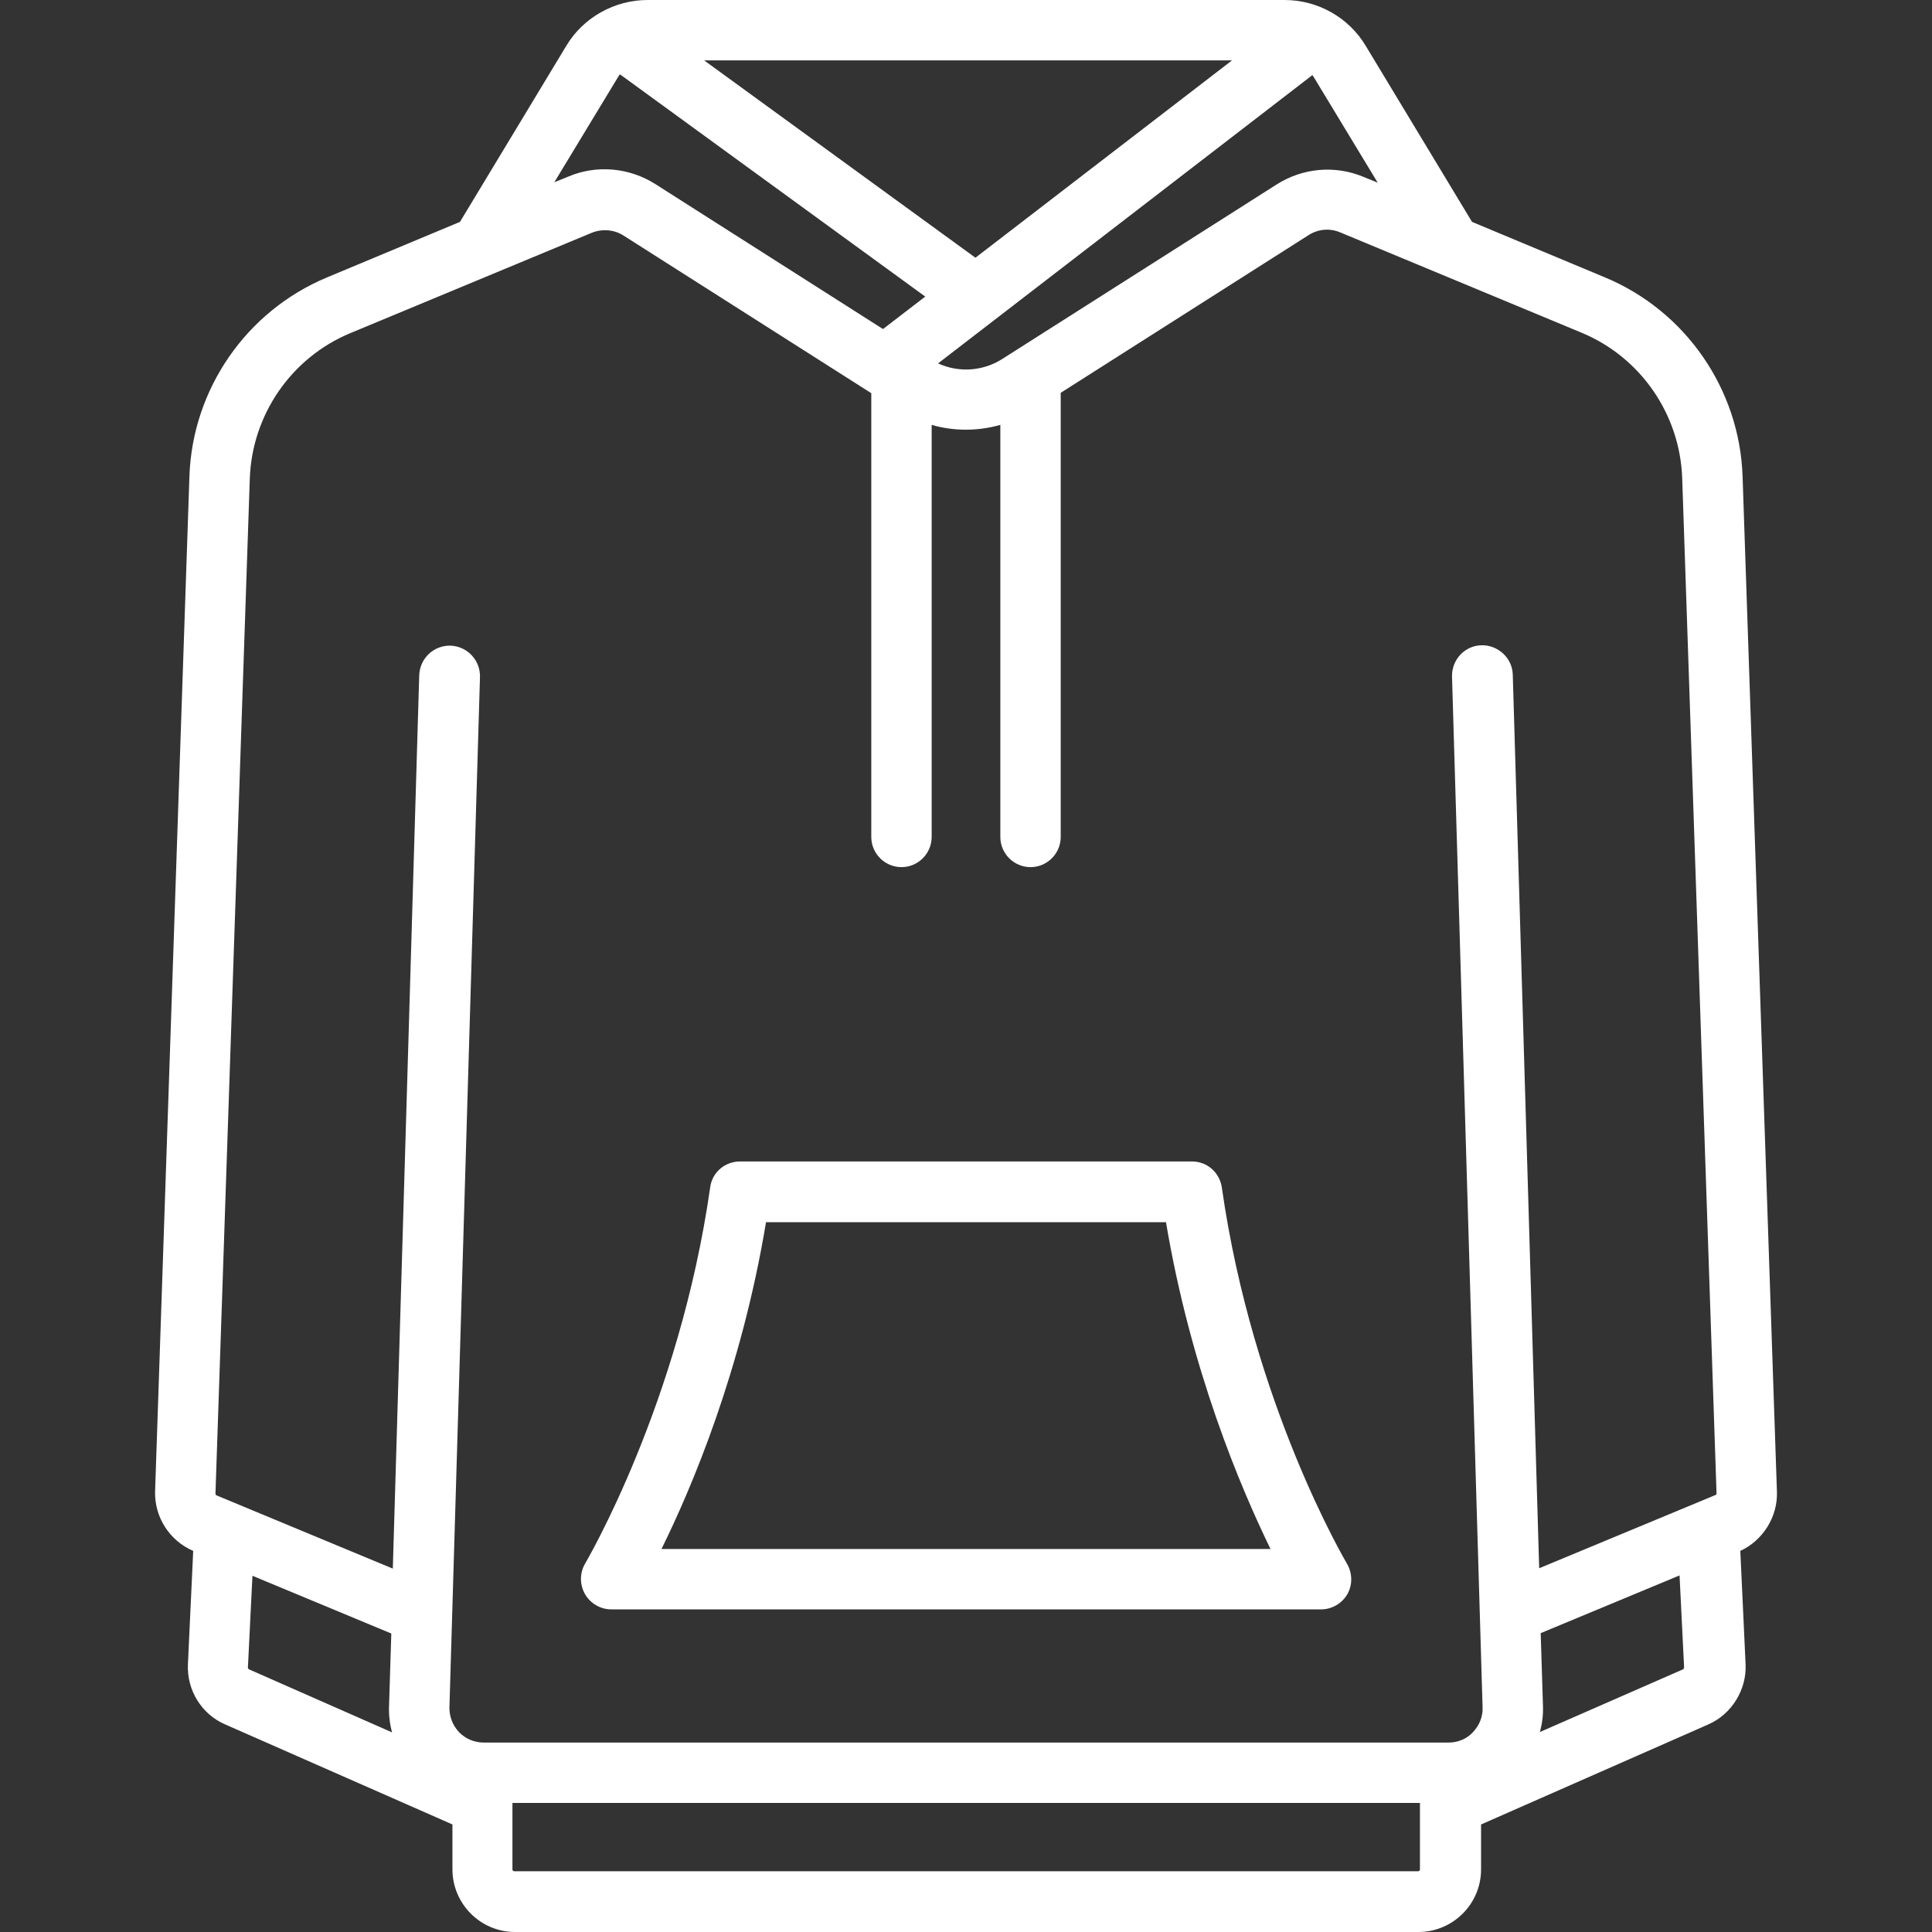
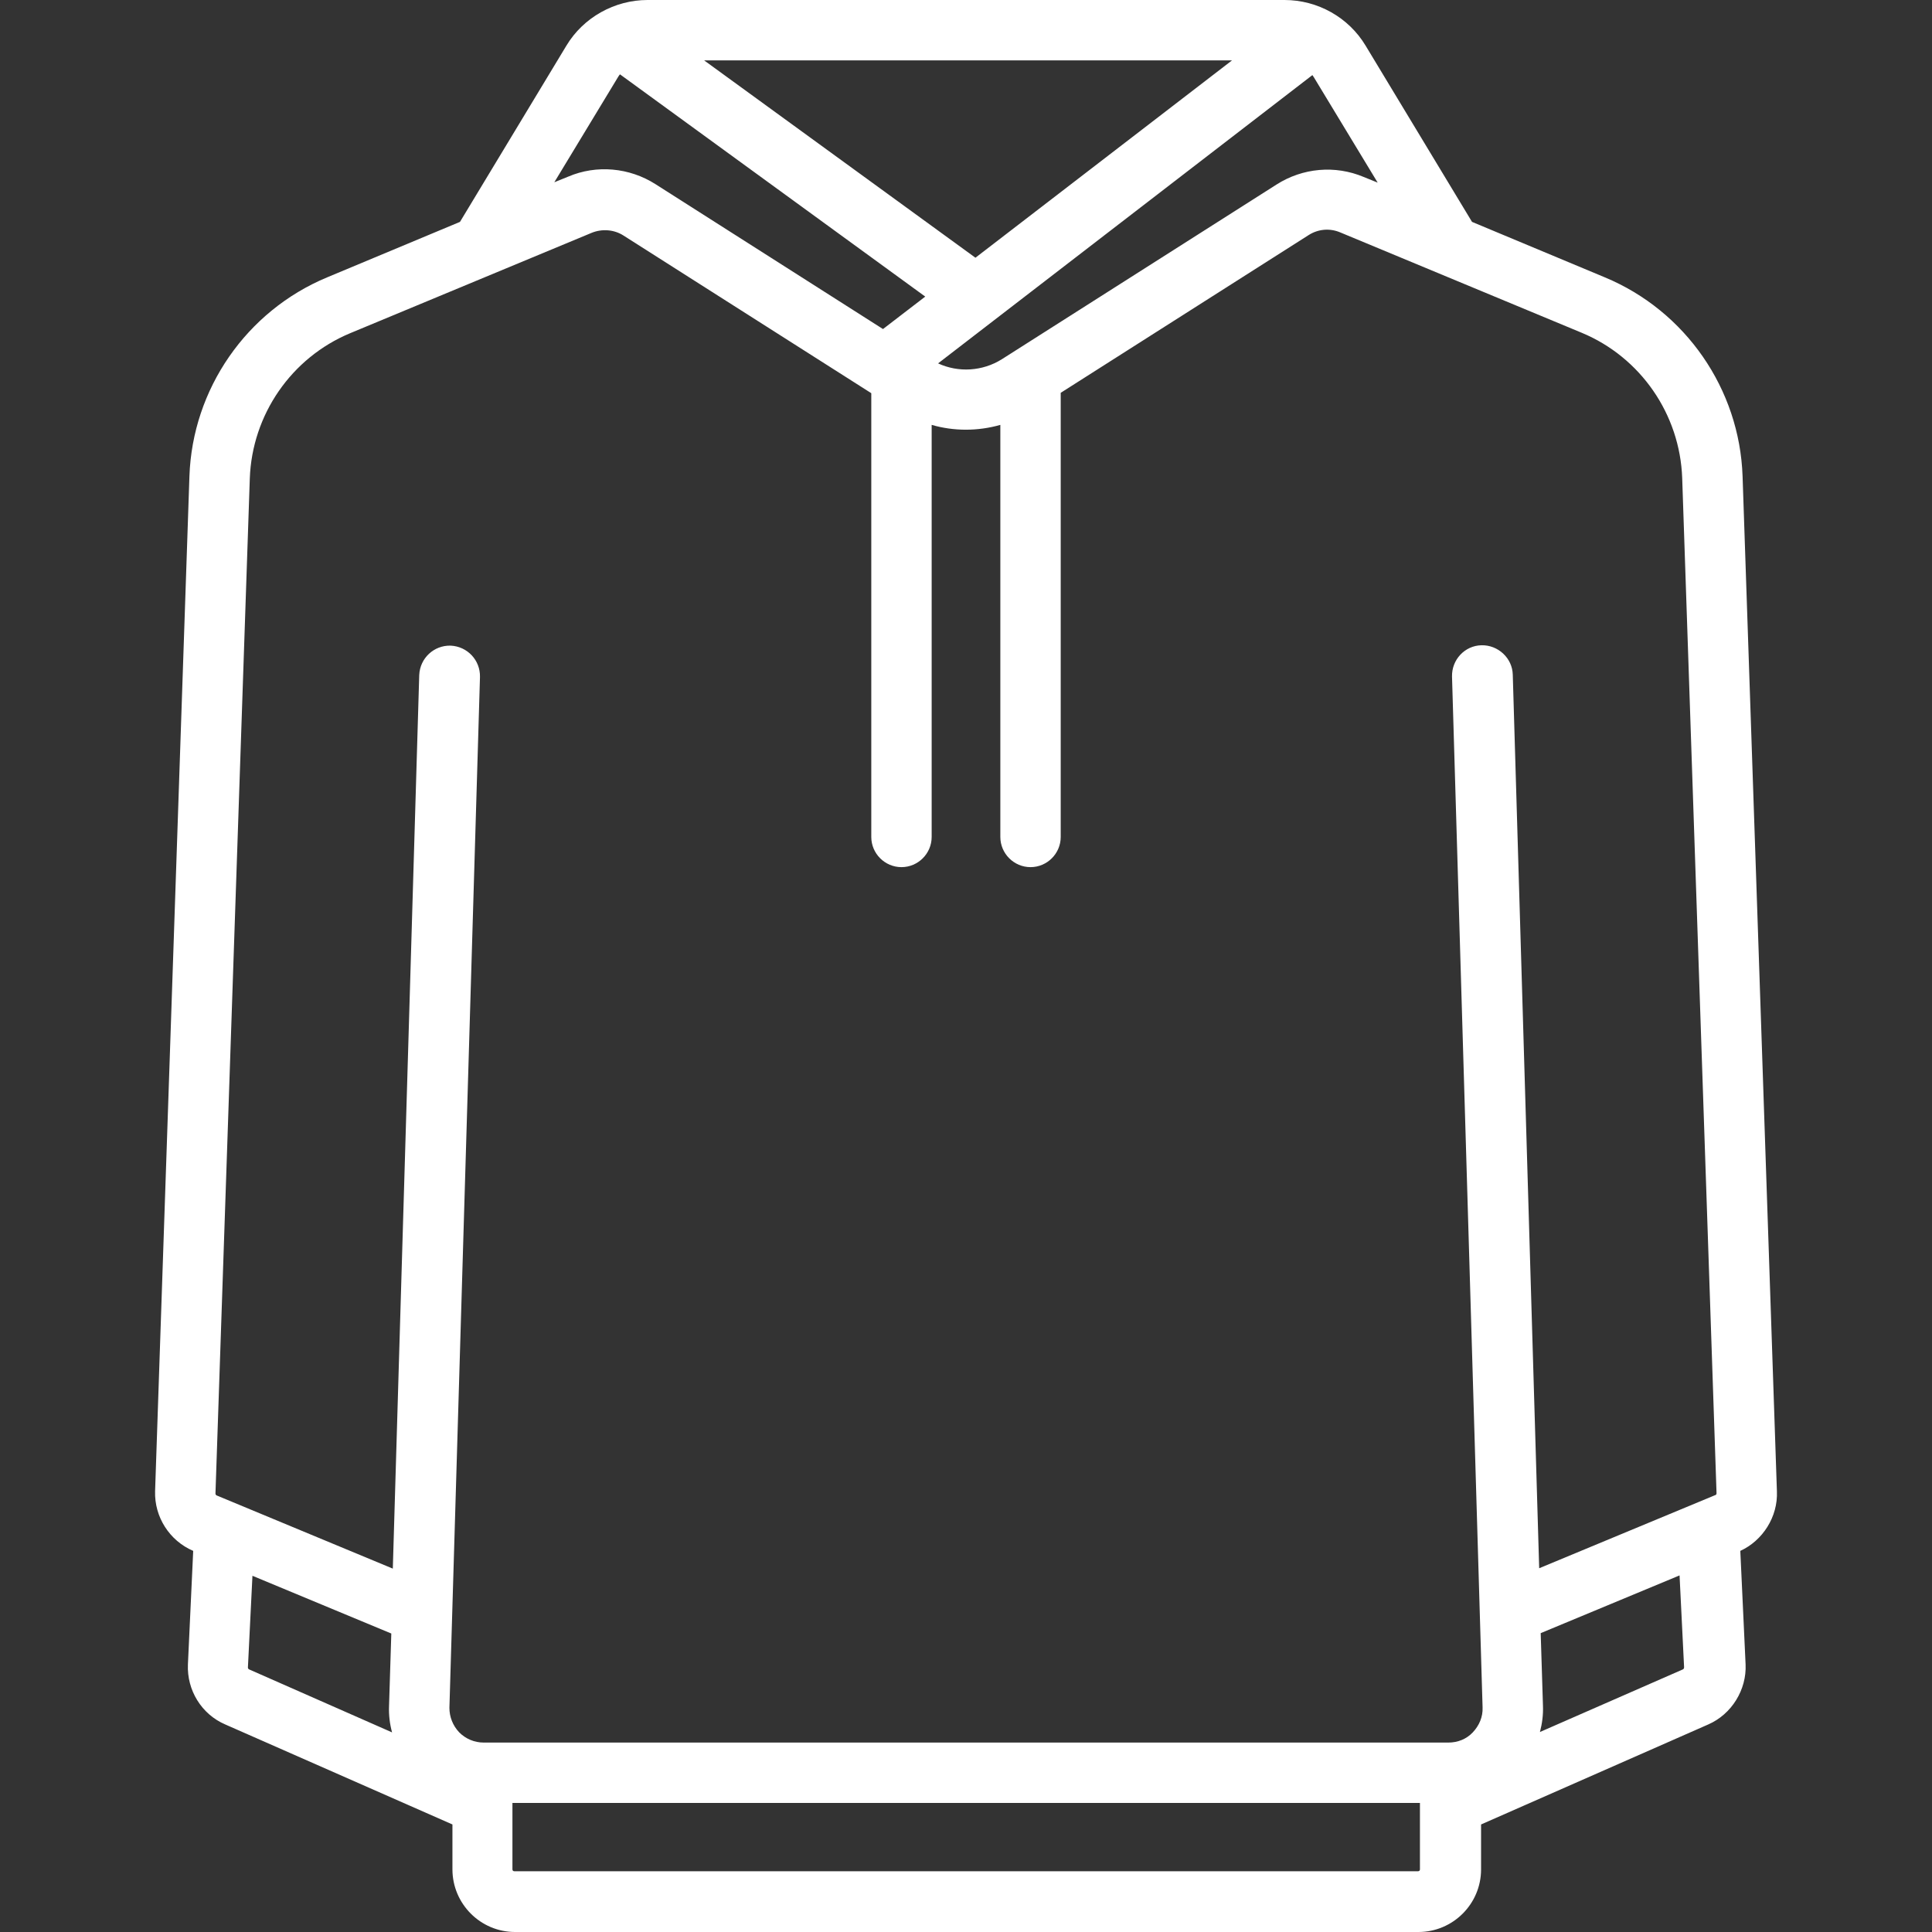
<svg xmlns="http://www.w3.org/2000/svg" version="1.1" id="Layer_1" x="0px" y="0px" viewBox="0 0 512 512" style="enable-background:new 0 0 512 512;" xml:space="preserve">
  <rect x="0" y="0" width="512" height="512" fill="#333333" stroke="none" />
  <style type="text/css">
	.st0{fill:#FFFFFF;}
</style>
  <g>
    <g>
      <path class="st0" d="M470.9,395.2l-9.1-269c-0.8-23.1-15.1-43.8-36.5-52.7l-35.2-14.7l-28.2-46.7C357.4,4.6,349.2,0,340.4,0H171.6    c-8.7,0-17,4.6-21.5,12.1l-28.2,46.7L86.7,73.5c-21.4,8.9-35.7,29.6-36.5,52.7l-9.1,269c-0.2,6.8,3.8,13.1,10.1,15.8l-1.4,30.1    c-0.3,6.8,3.6,13.2,9.9,15.9l60.2,26.5v11.9c0,9.1,7.4,16.6,16.6,16.6h239.4c9.1,0,16.6-7.4,16.6-16.6v-11.9l60.2-26.5    c6.2-2.7,10.2-9.2,9.9-15.9l-1.4-30.1C467.1,408.3,471.2,402,470.9,395.2z M347.8,19.9c0.1,0.2,0.3,0.4,0.4,0.6l16.9,27.9    l-3.7-1.5c-7.6-3.2-16.2-2.4-23.1,2l-72.8,46.3c-5.1,3.2-11.5,3.6-16.9,1.1L347.8,19.9z M326.5,16l-68,52.3L186.6,16H326.5z     M163.8,20.4c0.2-0.3,0.3-0.5,0.5-0.7l80.9,58.9L234,87.2l-60.3-38.4c-6.9-4.4-15.6-5.2-23.1-2l-3.7,1.5L163.8,20.4z M66,442.4    c-0.2-0.1-0.3-0.3-0.3-0.5l1.2-24.3l36.8,15.3l-0.6,19.2c-0.1,2.4,0.2,4.8,0.8,7L66,442.4z M376.3,478.4    C376.3,478.4,376.3,478.5,376.3,478.4v17c0,0.3-0.2,0.5-0.5,0.5H136.3c-0.3,0-0.5-0.2-0.5-0.5v-17c0,0,0,0,0,0v-0.6h240.5V478.4z     M446,442.4L408.1,459c0.6-2.3,0.9-4.6,0.8-7l-0.6-19.2l36.8-15.3l1.2,24.3C446.3,442.1,446.2,442.3,446,442.4z M454.6,396.2    l-46.7,19.4l-7-236.8c-0.1-4.4-3.9-7.9-8.3-7.8c-4.4,0.1-7.9,3.8-7.8,8.3l8.1,273.2c0.1,2.5-0.9,4.8-2.6,6.6    c-1.7,1.8-4,2.7-6.5,2.7H128.2c-2.5,0-4.8-1-6.5-2.7c-1.7-1.8-2.6-4.1-2.6-6.5l8.1-273.2c0.1-4.4-3.3-8.1-7.8-8.3    c-4.4-0.1-8.1,3.3-8.3,7.8l-7,236.8l-46.7-19.4c-0.2-0.1-0.3-0.3-0.3-0.5l9.1-269c0.6-16.9,11-32,26.6-38.5l64-26.6    c2.7-1.1,5.9-0.9,8.4,0.7l65.7,41.8v117.6c0,4.4,3.6,8,8,8s8-3.6,8-8V112.6c5.9,1.7,12.2,1.7,18.2,0v109.2c0,4.4,3.6,8,8,8    s8-3.6,8-8V104.1l65.7-41.8c2.5-1.6,5.6-1.9,8.4-0.7l64,26.6c15.6,6.5,26,21.6,26.6,38.5l9.1,269    C454.9,395.9,454.8,396.2,454.6,396.2z" />
    </g>
  </g>
  <g>
    <g>
-       <path class="st0" d="M356.9,414.3c-0.2-0.4-24.9-42-33.1-99.6c-0.6-4-3.9-6.9-7.9-6.9H196.1c-4,0-7.4,2.9-7.9,6.9    c-8.2,57.4-32.9,99.2-33.1,99.6c-1.5,2.5-1.5,5.6-0.1,8.1c1.4,2.5,4.1,4.1,7,4.1h188.1c2.9,0,5.6-1.6,7-4.1    S358.4,416.8,356.9,414.3z M175.3,410.5c8-16.2,21.2-47.3,27.7-86.6h106c6.6,39.3,19.8,70.4,27.7,86.6L175.3,410.5L175.3,410.5z" />
-     </g>
+       </g>
  </g>
</svg>